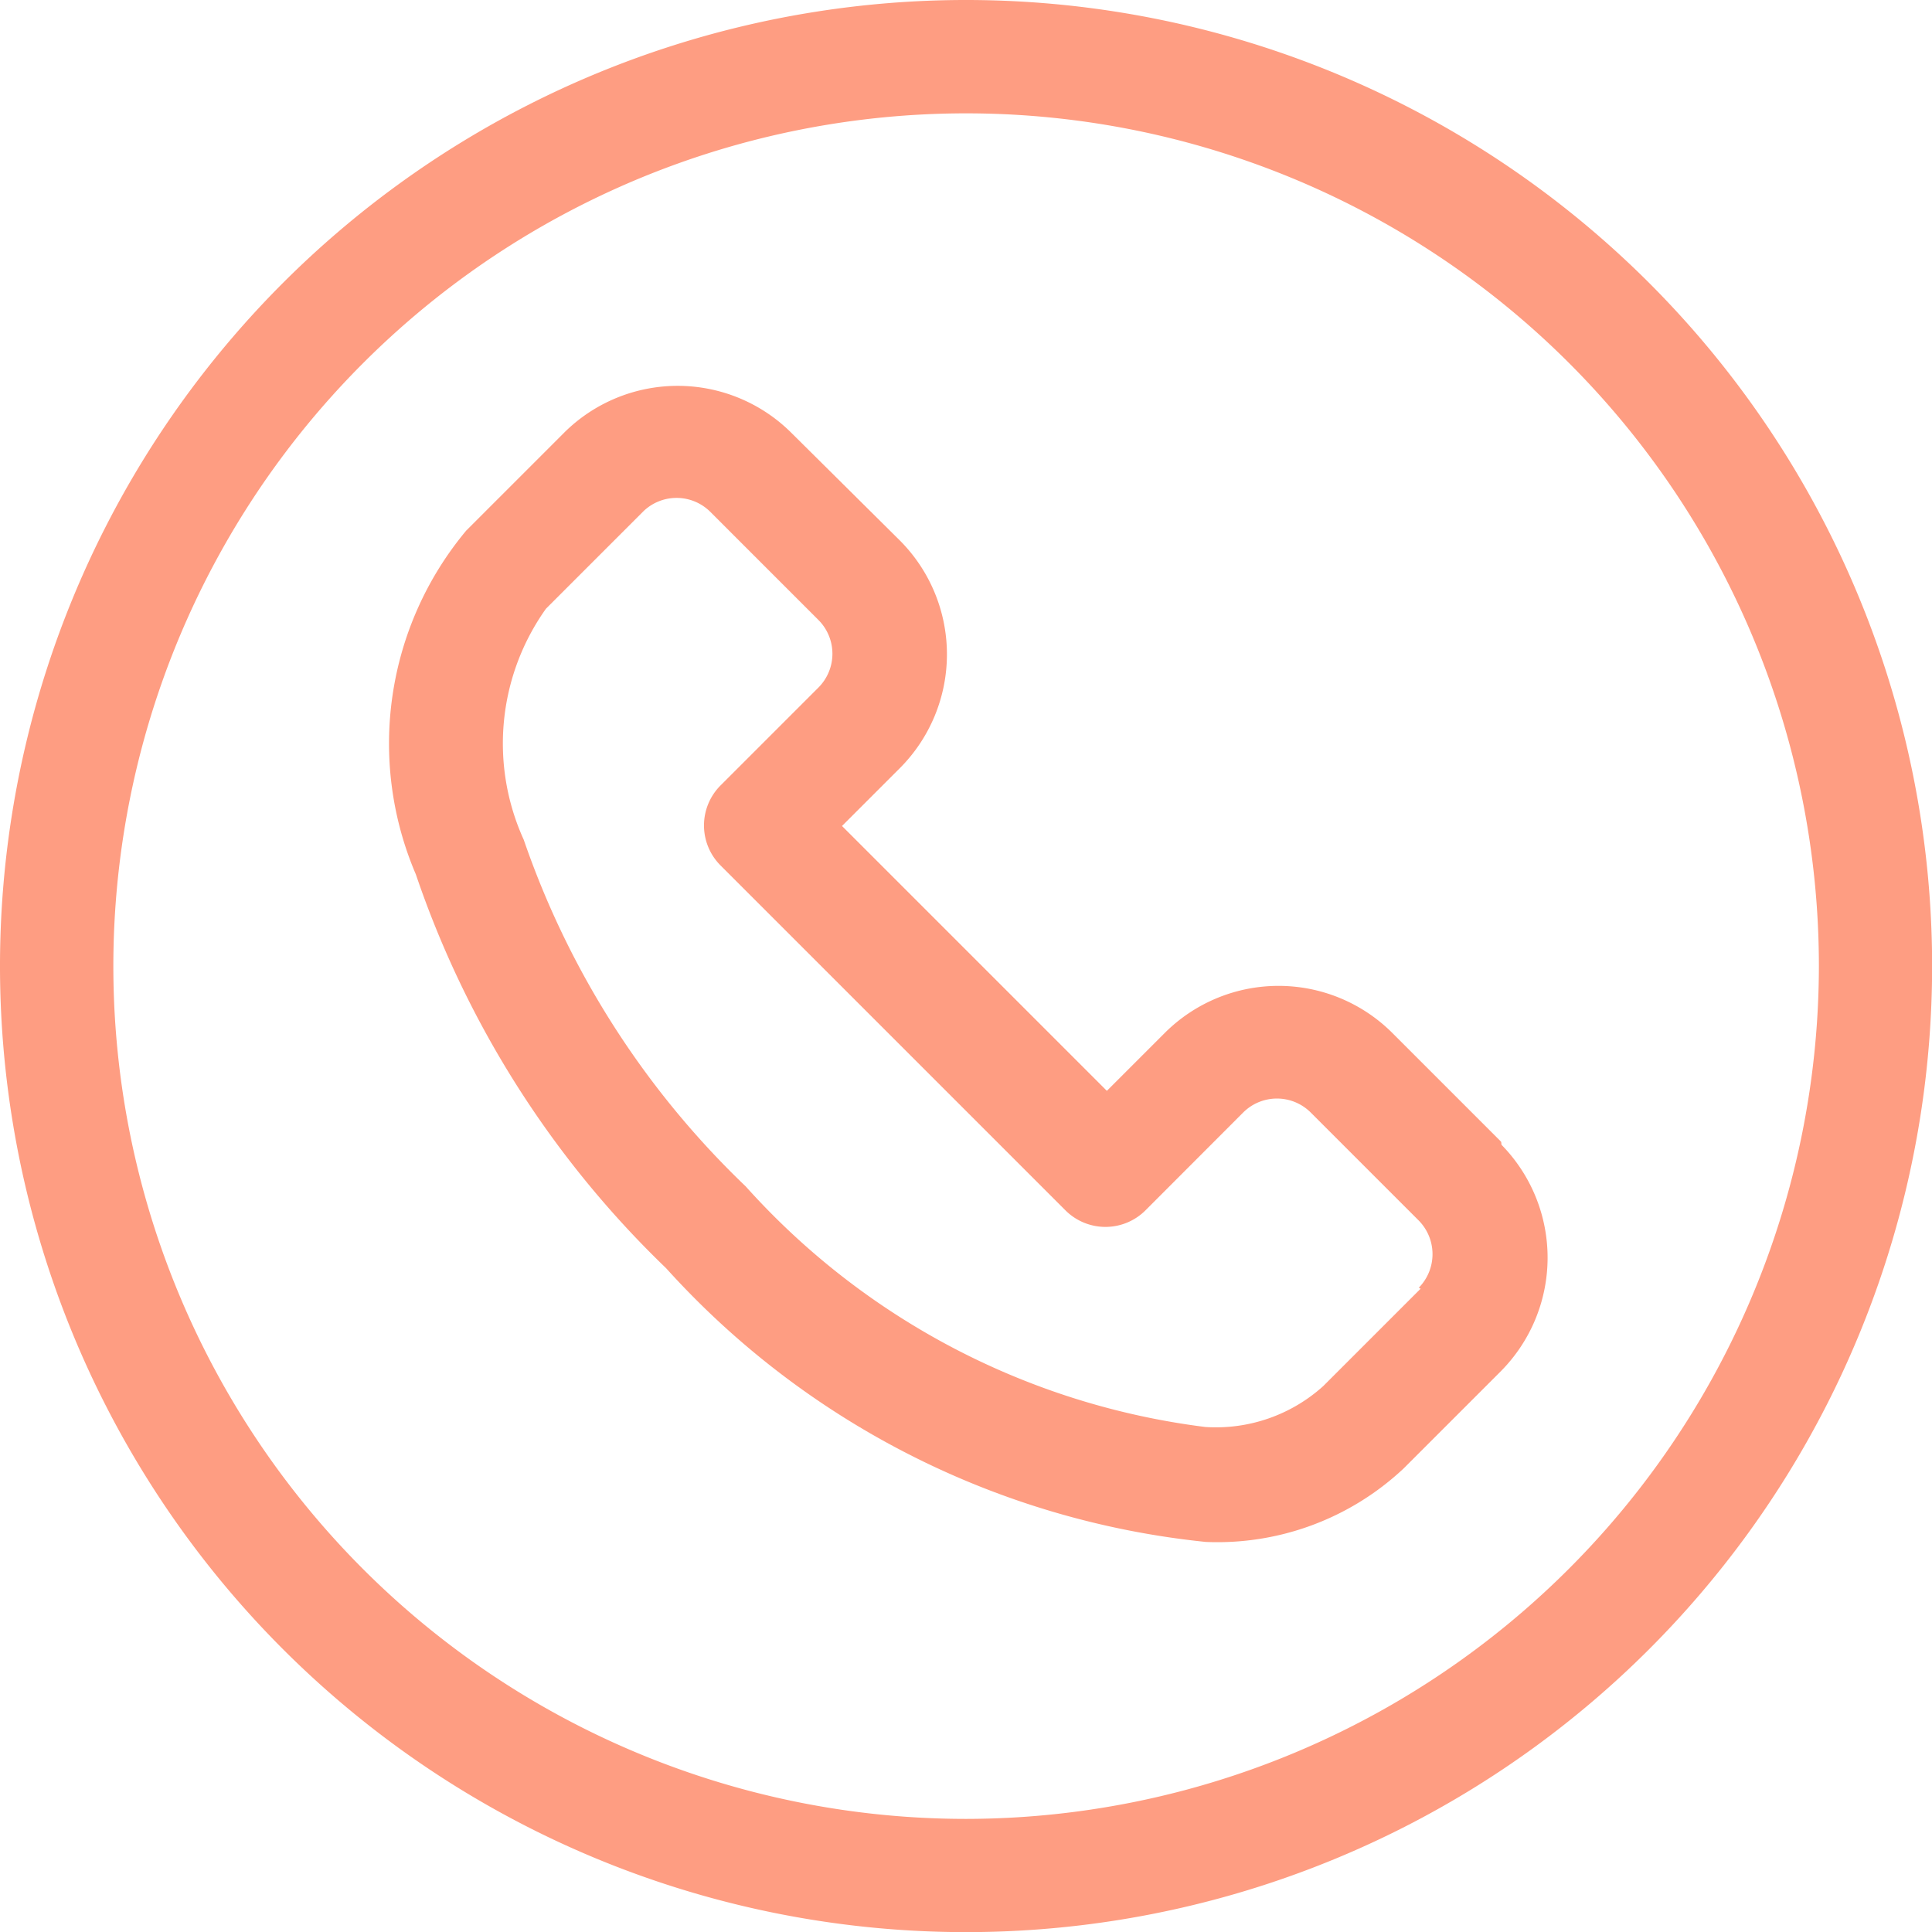
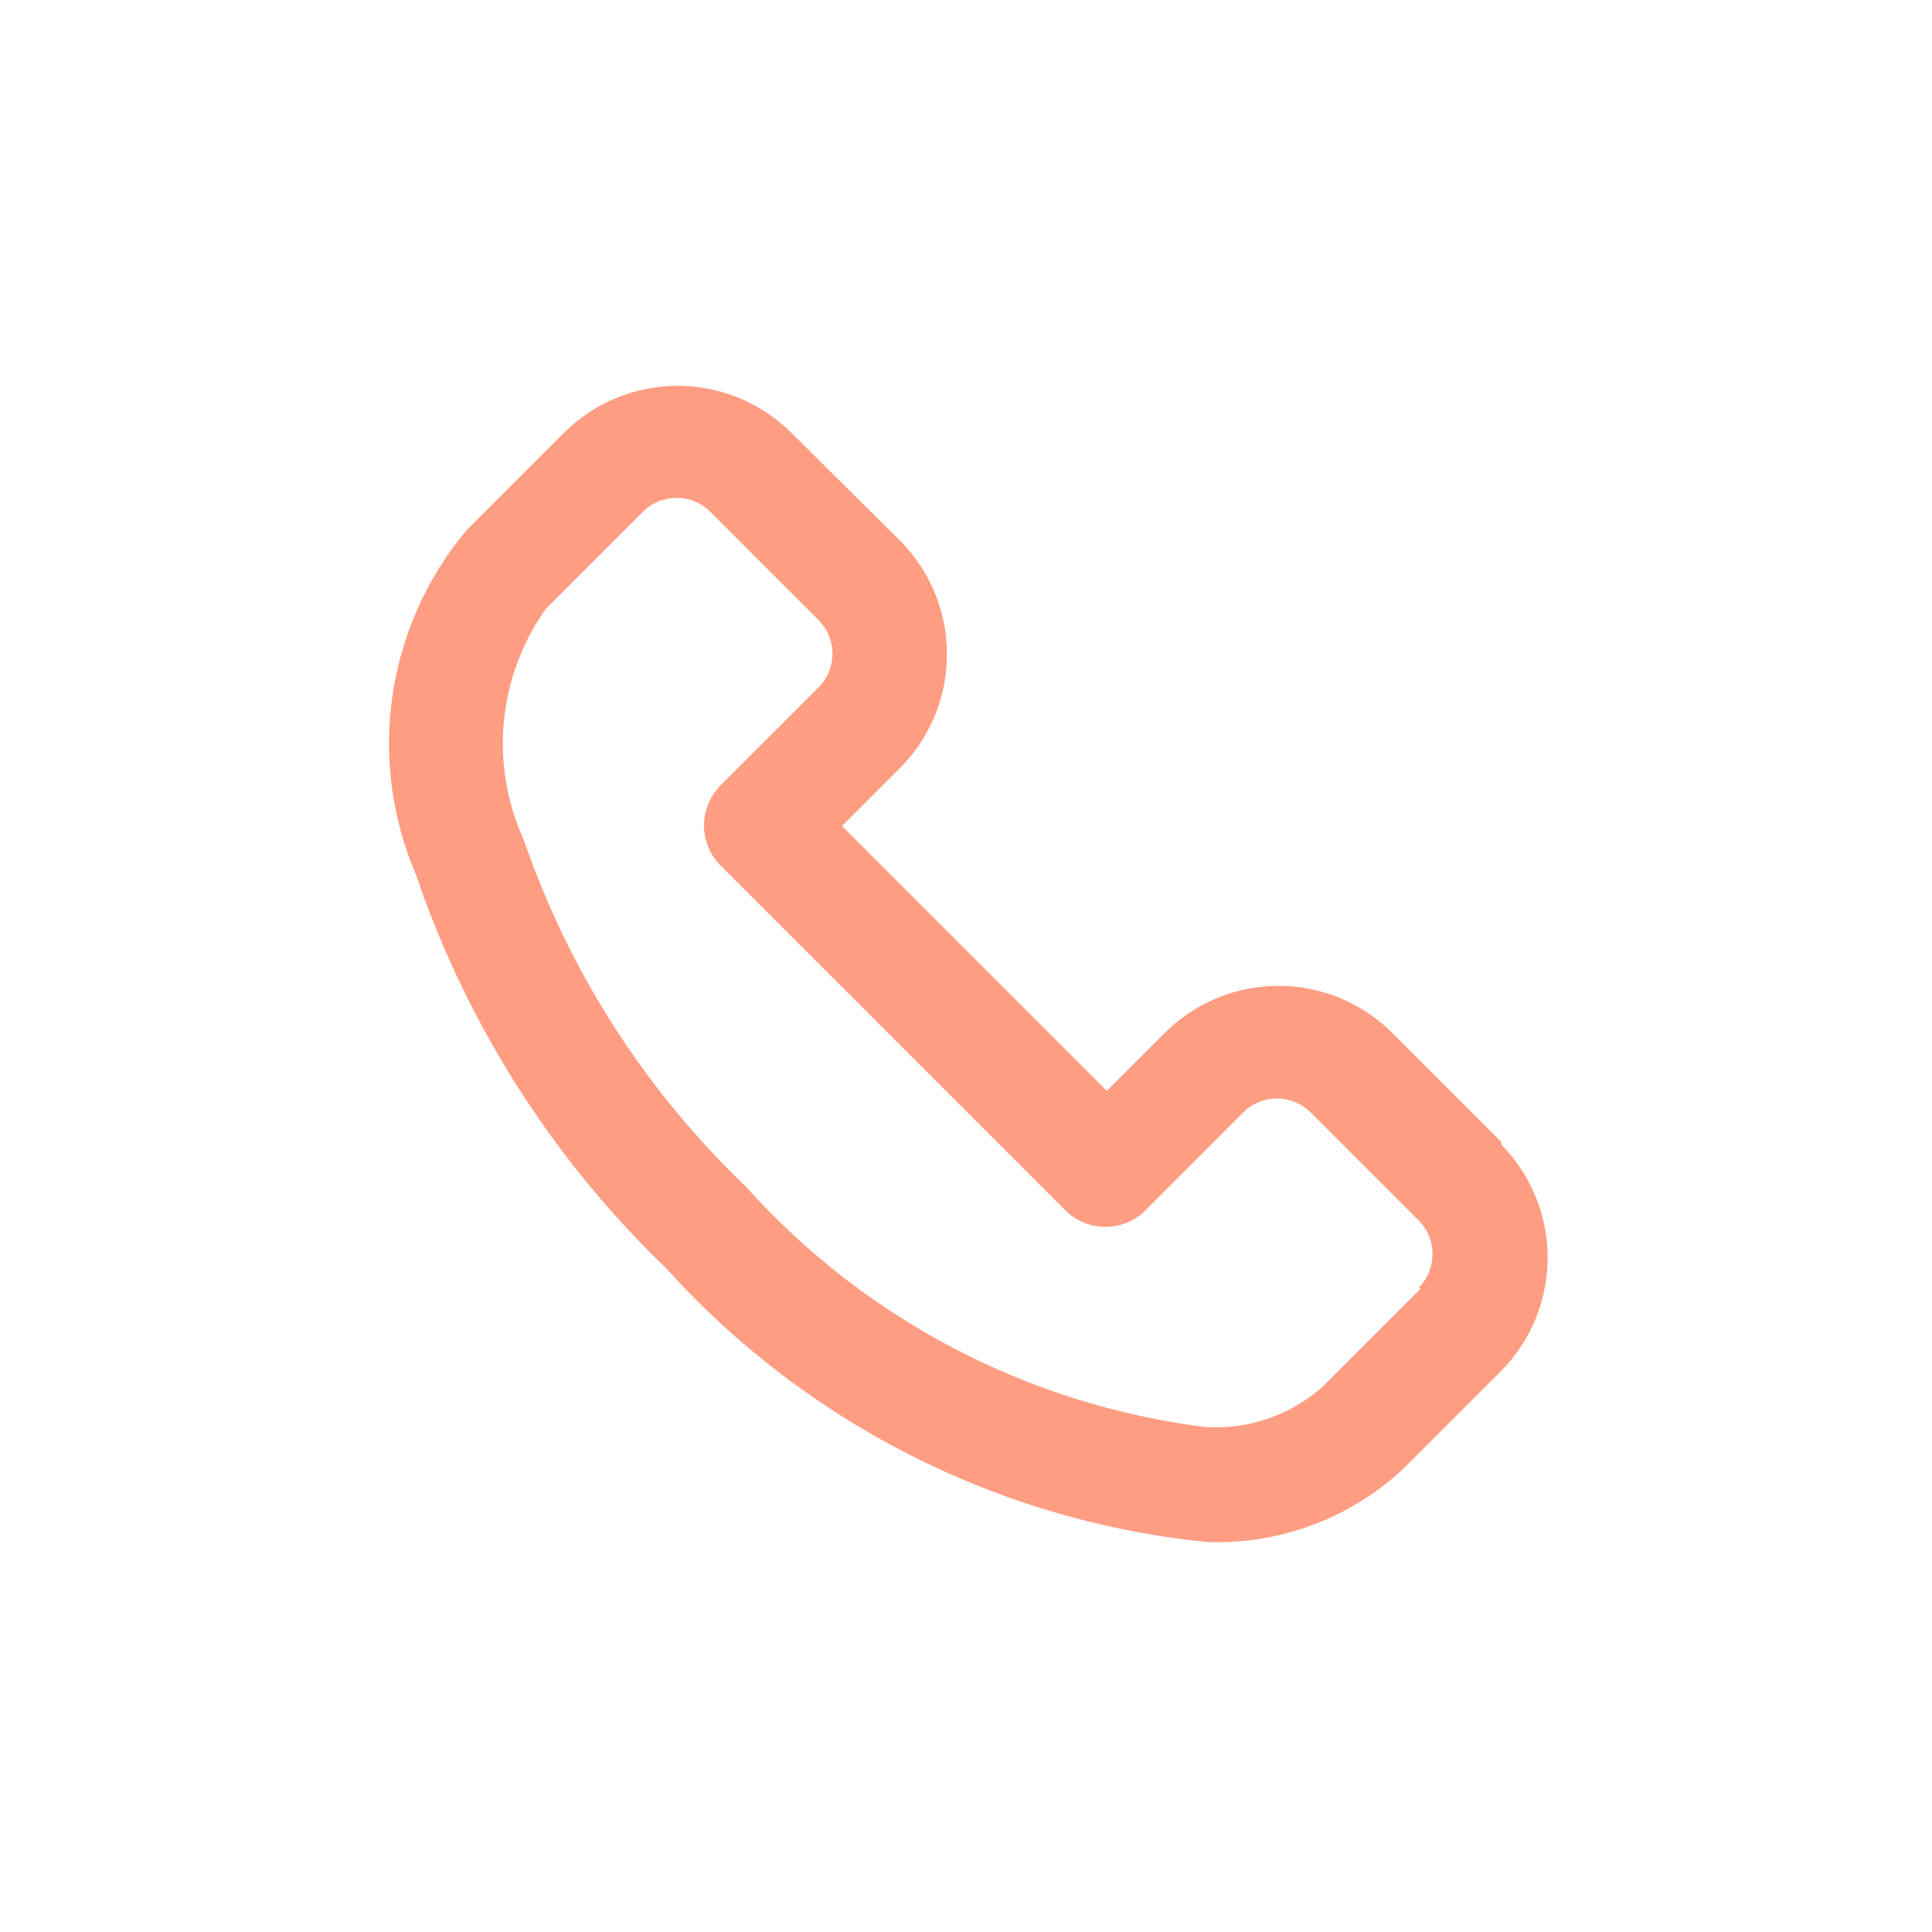
<svg xmlns="http://www.w3.org/2000/svg" id="Group_5630" data-name="Group 5630" width="15.8" height="15.8" viewBox="0 0 15.8 15.8">
  <path id="Path_17291" data-name="Path 17291" d="M112.806,108.1l-.007-.008,0,0-.885-.885a1.317,1.317,0,0,0-1.858,0l-.005.005-.47.47-2.166-2.166.47-.47.005-.005a1.318,1.318,0,0,0,0-1.858L107,102.3l0,0a1.317,1.317,0,0,0-1.858,0l-.01.01-.406.406-.384.384a2.718,2.718,0,0,0-.412,2.812,8.065,8.065,0,0,0,2.046,3.22,6.892,6.892,0,0,0,4.414,2.239,2.225,2.225,0,0,0,1.617-.6l.5-.5.295-.295,0,0a1.319,1.319,0,0,0,.014-1.845l-.008-.009Zm-.659,1.2-.008.008-.289.289-.5.5a1.311,1.311,0,0,1-.964.334,6.061,6.061,0,0,1-3.759-1.968,7.131,7.131,0,0,1-1.815-2.835,1.9,1.9,0,0,1,.182-1.889l.383-.383.412-.412,0,0a.391.391,0,0,1,.546,0l0,0,.887.887a.391.391,0,0,1,0,.553h0l-.8.8a.463.463,0,0,0,0,.655l2.82,2.82a.463.463,0,0,0,.655,0l.792-.793.008-.008a.391.391,0,0,1,.55,0l.885.885,0,0,0,0a.392.392,0,0,1,0,.549Zm0,0" transform="translate(-100.529 -98.761)" fill="#fe9d82" />
-   <path id="Path_17292" data-name="Path 17292" d="M13.486,2.314A7.9,7.9,0,0,0,2.313,13.487,7.9,7.9,0,0,0,13.486,2.314ZM7.9,14.875A6.974,6.974,0,1,1,14.874,7.9,6.982,6.982,0,0,1,7.9,14.875Zm0,0" transform="translate(0.001 0)" fill="#fe9d82" />
</svg>